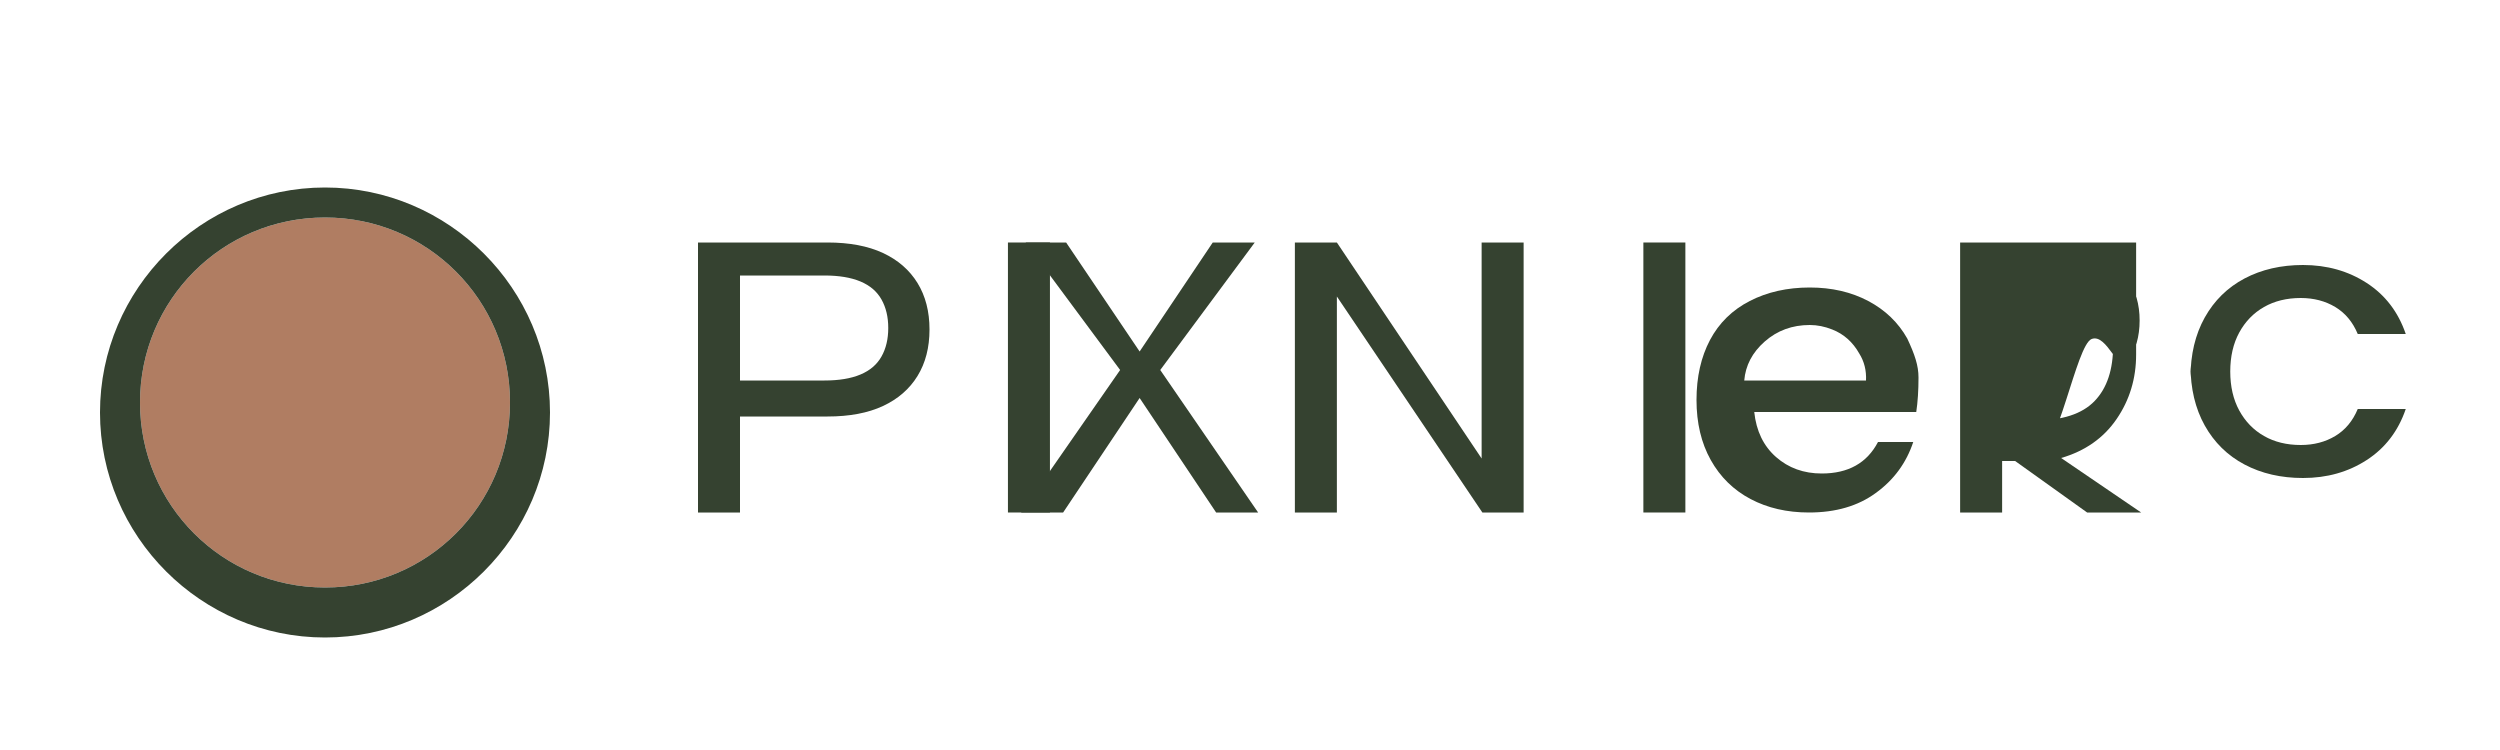
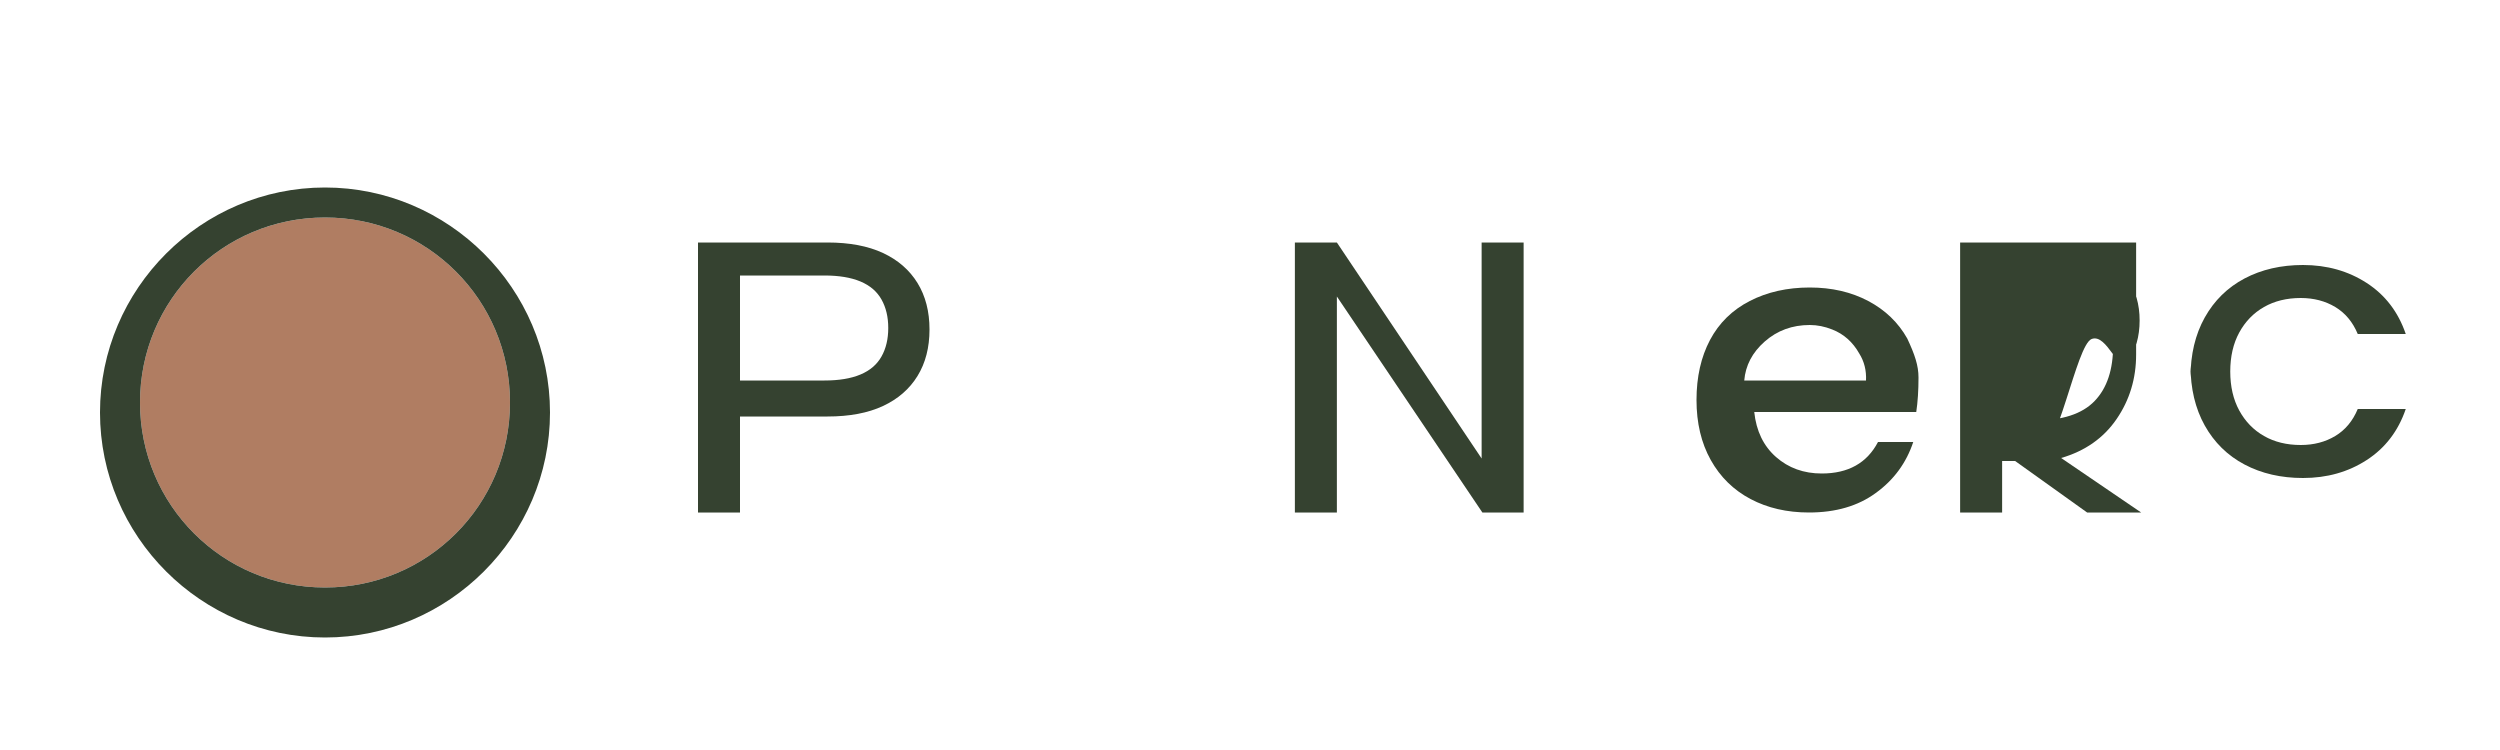
<svg xmlns="http://www.w3.org/2000/svg" width="200" height="60" viewBox="0 0 200 60" fill="none">
  <path d="M40.8 32.2C40.8 40.4 34.2 47 26 47C17.8 47 11.2 40.4 11.2 32.2C11.2 24 17.8 17.4 26 17.4C34.2 17.4 40.8 24 40.8 32.2Z" fill="#B07D62" />
  <path d="M26 15C16.1 15 8 23.1 8 33C8 42.9 16.1 51 26 51C35.9 51 44 42.9 44 33C44 23.1 35.9 15 26 15ZM26 17.4C34.2 17.4 40.8 24 40.8 32.2C40.8 40.4 34.2 47 26 47C17.8 47 11.2 40.4 11.2 32.2C11.2 24 17.8 17.4 26 17.4Z" fill="#354230" />
  <path d="M55.84 41V19.4H66.2C67.96 19.4 69.44 19.68 70.64 20.24C71.84 20.8 72.76 21.6 73.4 22.64C74.04 23.68 74.36 24.92 74.36 26.36C74.36 27.8 74.04 29.04 73.4 30.08C72.76 31.12 71.84 31.92 70.64 32.48C69.44 33.04 67.96 33.32 66.2 33.32H58.52V30.44H65.96C67.12 30.44 68.08 30.28 68.84 29.96C69.6 29.64 70.16 29.16 70.52 28.52C70.88 27.88 71.06 27.12 71.06 26.24C71.06 25.36 70.88 24.6 70.52 23.96C70.16 23.32 69.6 22.84 68.84 22.52C68.08 22.2 67.12 22.04 65.96 22.04H59.2V41H55.84Z" fill="#354230" />
-   <path d="M80.635 41V19.4H83.995V41H80.635Z" fill="#354230" />
-   <path d="M100.65 41H97.29L91.17 31.84L85.05 41H81.69L89.61 29.6L82.05 19.4H85.29L91.17 28.12L97.02 19.4H100.38L92.82 29.6L100.65 41Z" fill="#354230" />
  <path d="M121.89 41H118.59L106.95 23.72V41H103.59V19.4H106.95L118.53 36.68V19.4H121.89V41Z" fill="#354230" />
-   <path d="M134.83 41H131.47V19.4H134.83V41Z" fill="#354230" />
  <path d="M153.48 30.2C153.48 31.24 153.42 32.16 153.3 32.96H140.34C140.5 34.48 141.08 35.68 142.08 36.56C143.08 37.44 144.3 37.88 145.74 37.88C147.86 37.88 149.36 37.04 150.24 35.36H153.06C152.5 37.04 151.5 38.4 150.06 39.44C148.64 40.48 146.86 41 144.72 41C142.96 41 141.4 40.64 140.04 39.92C138.68 39.2 137.62 38.16 136.86 36.8C136.1 35.44 135.72 33.84 135.72 32C135.72 30.16 136.08 28.56 136.8 27.2C137.52 25.84 138.58 24.8 139.98 24.08C141.38 23.36 142.98 23 144.78 23C146.54 23 148.1 23.36 149.46 24.08C150.82 24.8 151.86 25.8 152.58 27.08C153.18 28.36 153.48 29.24 153.48 30.2ZM149.28 30.44C149.32 29.64 149.14 28.92 148.74 28.28C148.22 27.36 147.5 26.72 146.58 26.36C145.98 26.12 145.38 26 144.78 26C143.38 26 142.18 26.44 141.18 27.32C140.18 28.2 139.64 29.24 139.54 30.44H149.28Z" fill="#354230" />
  <path d="M170.89 28.36C170.89 30.28 170.37 32 169.33 33.52C168.29 35.04 166.81 36.08 164.89 36.64L171.29 41H166.97L161.21 36.88H160.17V41H156.81V19.4H163.01C164.77 19.4 166.25 19.64 167.45 20.12C168.65 20.6 169.57 21.32 170.21 22.28C170.85 23.24 171.17 24.36 171.17 25.64C171.17 26.92 170.85 28.04 170.21 29C169.53 30 168.57 26.64 167.33 27.12C166.09 27.6 164.61 36.52 162.89 36.52H160.17V33.64H162.77C164.97 33.64 166.57 33.12 167.57 32.08C168.57 31.04 169.05 29.56 169.05 27.64C169.05 25.72 168.57 24.36 167.61 23.56C166.65 22.76 165.09 22.36 162.93 22.36H160.17V29.24H156.81V19.4H170.89V28.36Z" fill="#354230" />
  <path d="M175.24 30.2C175.24 28.36 175.62 26.76 176.38 25.4C177.14 24.04 178.2 23 179.56 22.28C180.92 21.56 182.48 21.2 184.24 21.2C186.16 21.2 187.86 21.68 189.34 22.64C190.82 23.6 191.86 24.96 192.46 26.72H188.62C188.22 25.76 187.62 25.04 186.82 24.56C186.02 24.08 185.1 23.84 184.06 23.84C182.94 23.84 181.96 24.08 181.12 24.56C180.28 25.04 179.62 25.72 179.14 26.6C178.66 27.48 178.42 28.52 178.42 29.72C178.42 30.92 178.66 31.96 179.14 32.84C179.62 33.72 180.28 34.4 181.12 34.88C181.96 35.36 182.94 35.6 184.06 35.6C185.1 35.6 186.02 35.36 186.82 34.88C187.62 34.4 188.22 33.68 188.62 32.72H192.46C191.86 34.48 190.82 35.84 189.34 36.8C187.86 37.76 186.16 38.24 184.24 38.24C182.48 38.24 180.92 37.88 179.56 37.16C178.2 36.44 177.14 35.4 176.38 34.04C175.62 32.68 175.24 31.08 175.24 29.24V30.2Z" fill="#354230" />
</svg>